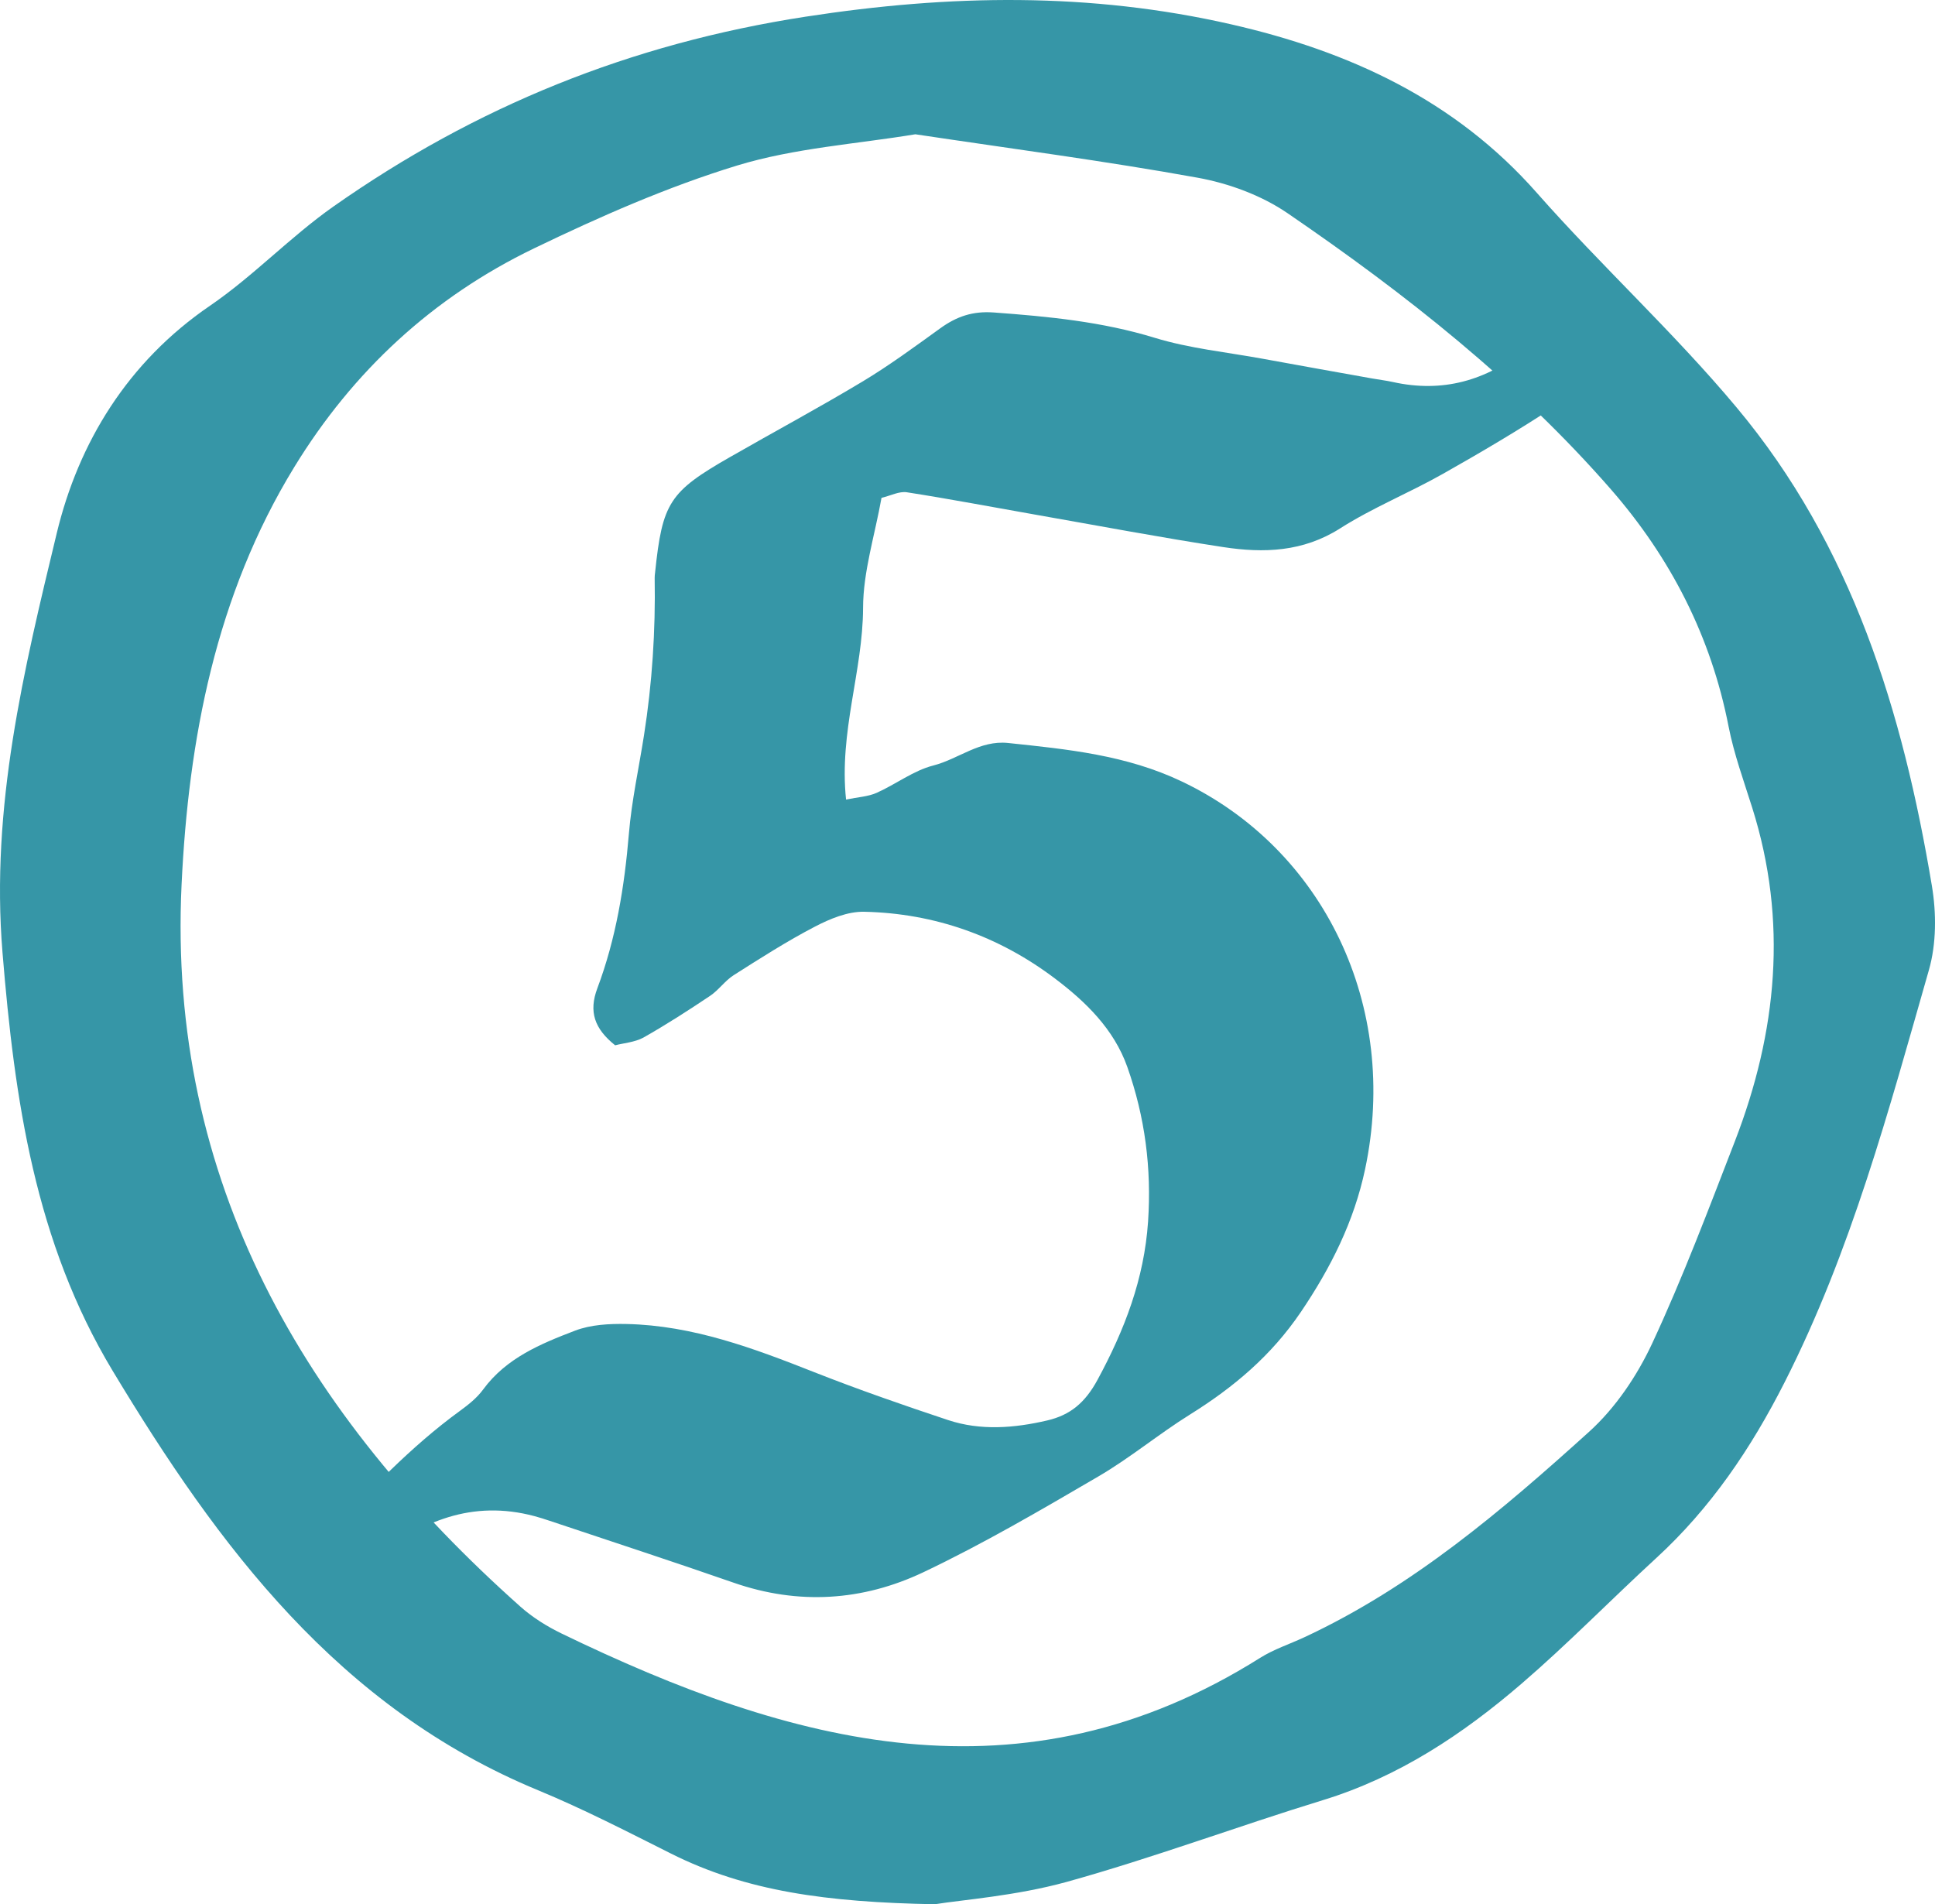
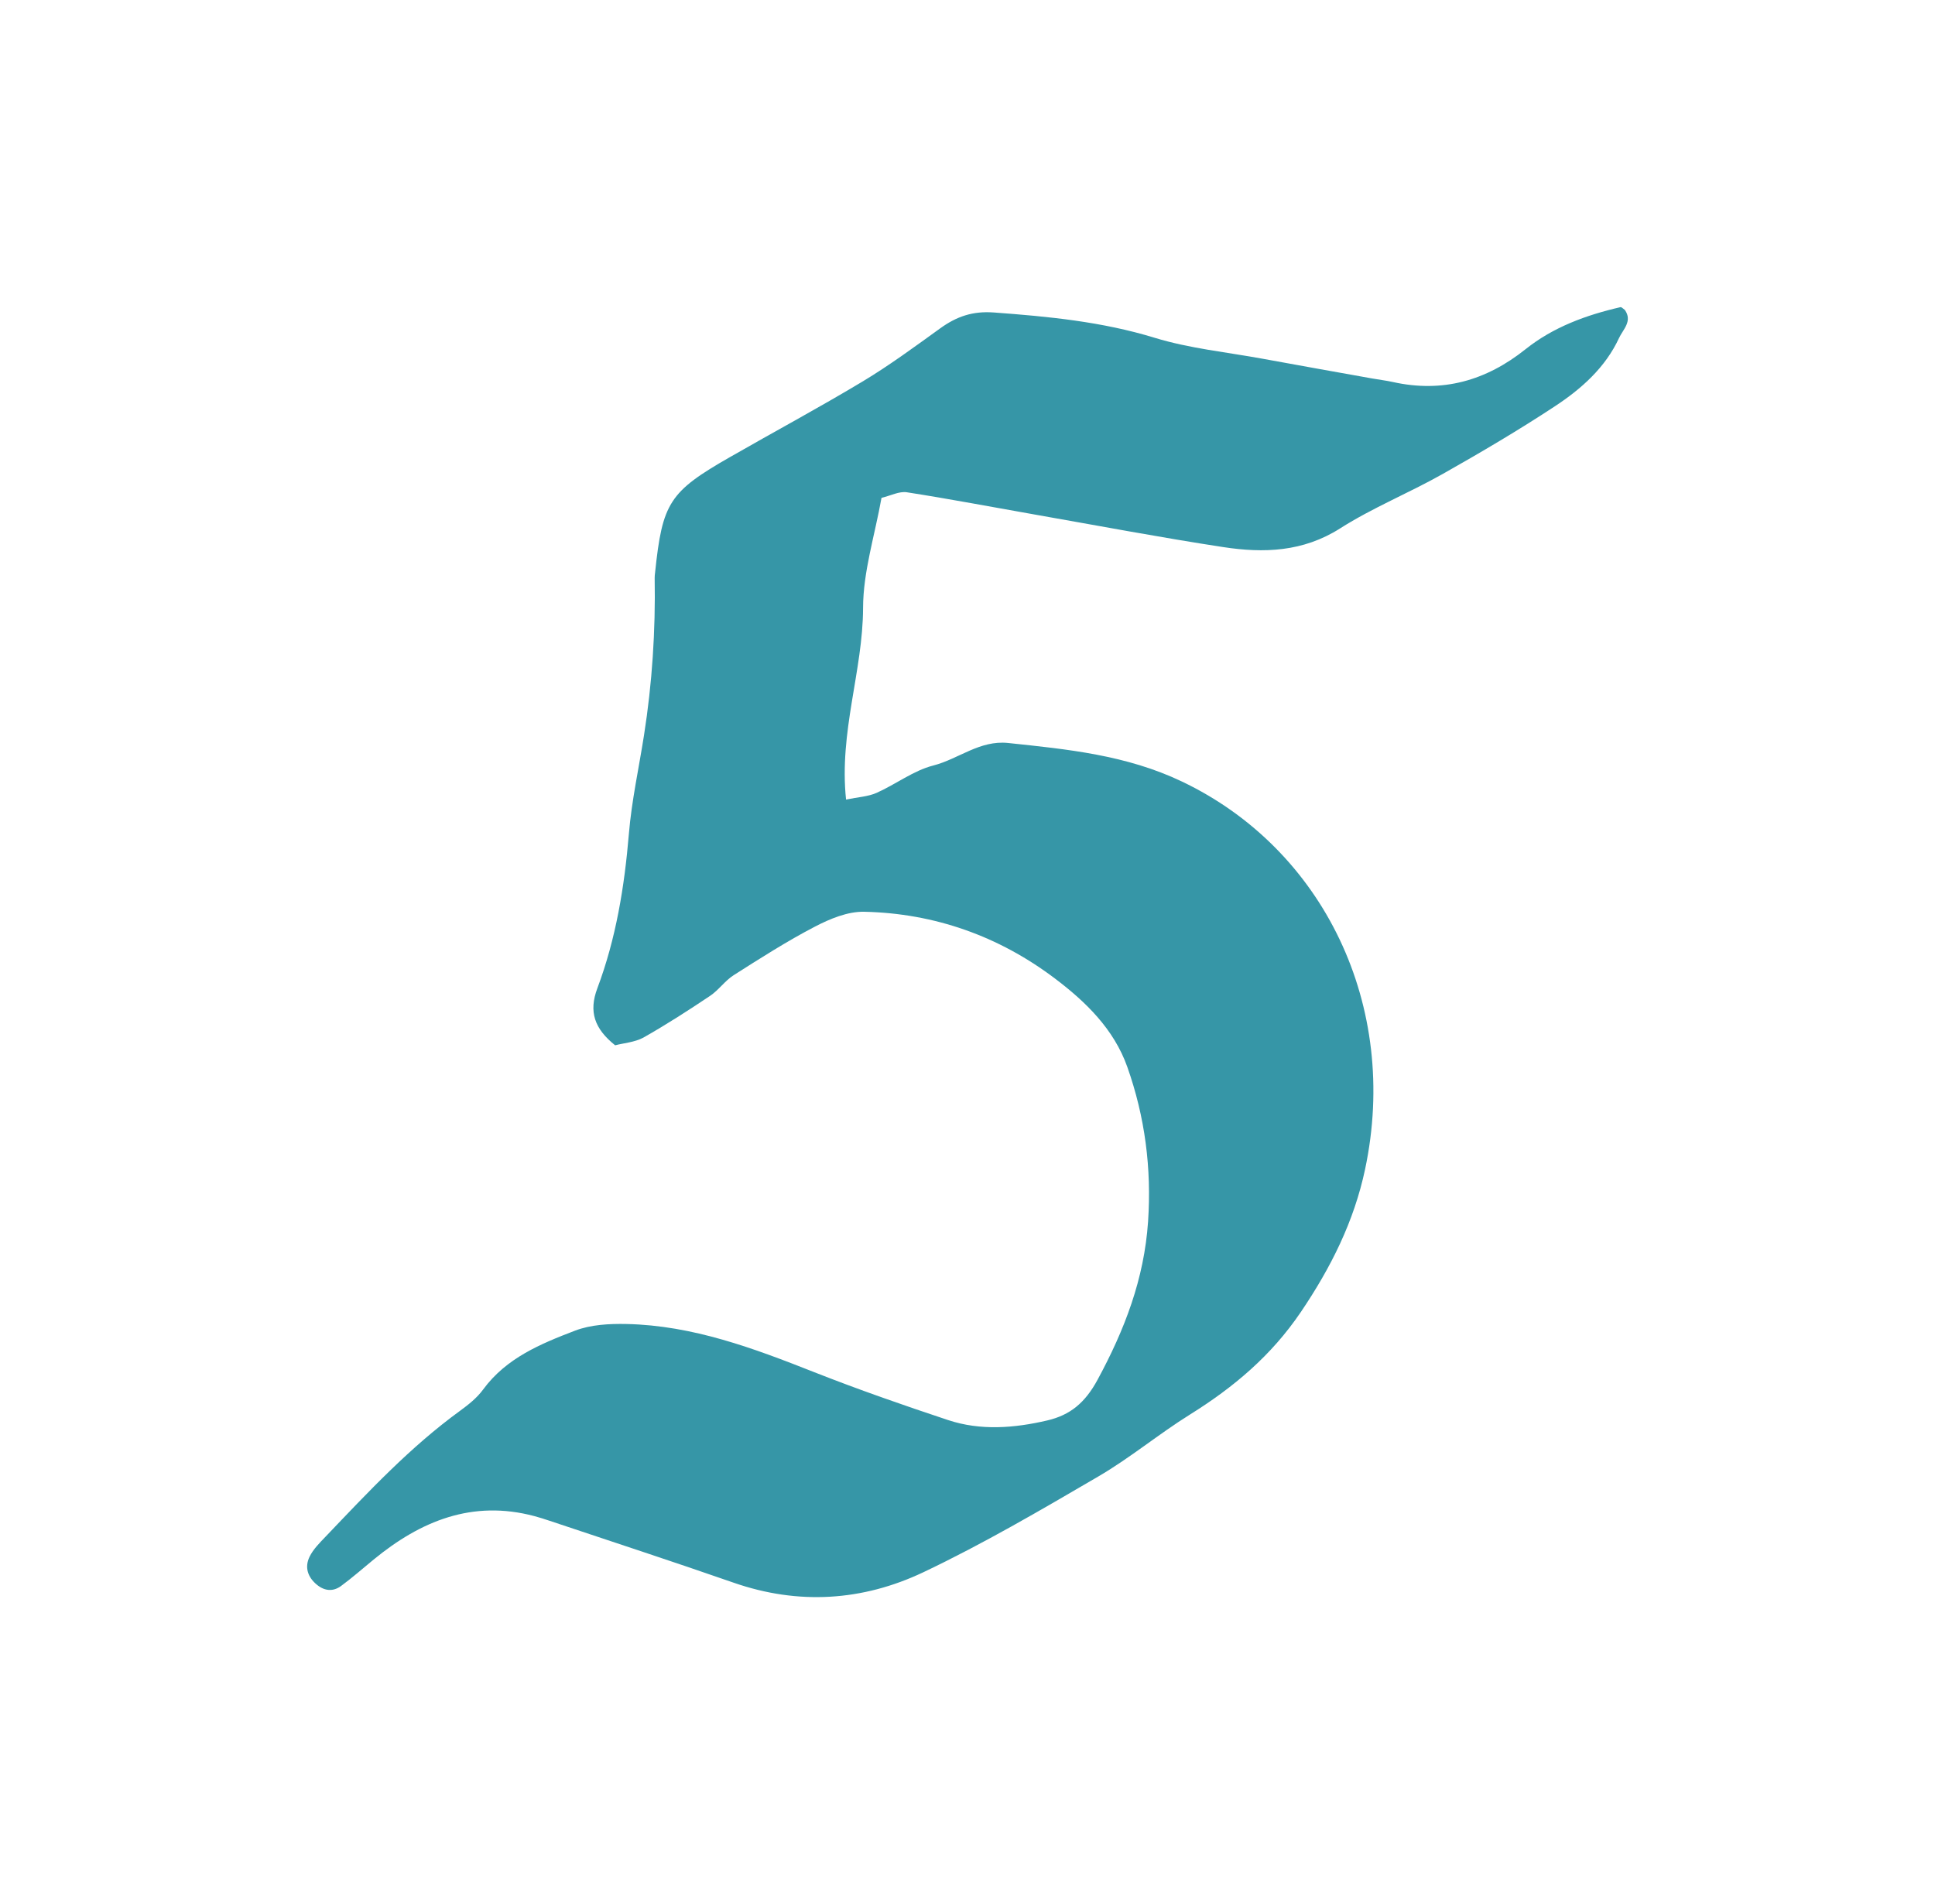
<svg xmlns="http://www.w3.org/2000/svg" width="63" height="62" viewBox="0 0 63 62" fill="none">
-   <path d="M30.437 62C26.909 61.935 24.292 61.577 21.85 60.352C20.424 59.637 19.003 58.903 17.53 58.293C11.02 55.605 7.111 50.348 3.667 44.631C1.14 40.433 0.475 35.821 0.081 31.009C-0.308 26.264 0.773 21.82 1.847 17.363C2.558 14.409 4.157 11.784 6.837 9.954C8.252 8.987 9.451 7.711 10.858 6.722C15.482 3.473 20.517 1.424 26.224 0.544C30.941 -0.185 35.493 -0.256 40.087 0.793C43.92 1.668 47.366 3.248 50.035 6.277C52.135 8.659 54.497 10.822 56.531 13.255C60.304 17.759 61.954 23.183 62.899 28.844C63.047 29.73 63.047 30.722 62.803 31.578C61.497 36.141 60.274 40.731 58.103 45.007C57.011 47.159 55.699 49.102 53.914 50.738C52.447 52.085 51.056 53.513 49.548 54.811C47.629 56.464 45.54 57.854 43.063 58.613C40.273 59.469 37.536 60.493 34.724 61.274C33.074 61.729 31.327 61.856 30.437 62ZM29.802 4.372C27.891 4.689 25.874 4.817 23.993 5.391C21.727 6.085 19.526 7.055 17.387 8.087C14.089 9.678 11.494 12.082 9.58 15.209C7.021 19.39 6.136 24.08 5.912 28.798C5.452 38.45 9.892 46.034 16.952 52.318C17.344 52.665 17.809 52.955 18.283 53.185C25.742 56.797 33.26 58.865 41.029 53.977C41.475 53.697 41.992 53.529 42.474 53.304C45.995 51.662 48.907 49.175 51.741 46.614C52.598 45.839 53.301 44.793 53.791 43.742C54.793 41.59 55.631 39.363 56.488 37.149C57.859 33.599 58.212 29.99 57.051 26.305C56.775 25.427 56.455 24.552 56.279 23.652C55.71 20.731 54.396 18.168 52.453 15.938C49.395 12.431 45.754 9.564 41.924 6.944C41.073 6.361 40.005 5.968 38.981 5.784C35.975 5.24 32.945 4.844 29.802 4.372Z" fill="#3696A7" />
  <path d="M20.028 34.034C19.357 33.497 19.16 32.943 19.449 32.176C20.056 30.559 20.331 28.871 20.475 27.151C20.564 26.076 20.8 25.011 20.967 23.943C21.234 22.245 21.345 20.535 21.315 18.817C21.314 18.76 21.321 18.704 21.328 18.646C21.566 16.365 21.79 16.012 23.776 14.877C25.211 14.054 26.67 13.271 28.088 12.419C28.962 11.893 29.787 11.285 30.616 10.687C31.144 10.307 31.664 10.123 32.357 10.174C34.129 10.304 35.877 10.472 37.594 10.998C38.734 11.347 39.945 11.466 41.125 11.683C42.307 11.9 43.489 12.11 44.672 12.322C44.897 12.363 45.126 12.388 45.349 12.438C46.967 12.797 48.383 12.396 49.67 11.369C50.571 10.65 51.641 10.258 52.758 10.001C52.795 9.992 52.85 10.056 52.901 10.09C53.162 10.458 52.839 10.729 52.711 11.009C52.264 11.973 51.483 12.663 50.623 13.229C49.434 14.012 48.206 14.735 46.966 15.435C45.871 16.053 44.69 16.53 43.633 17.203C42.425 17.972 41.144 18.014 39.829 17.813C37.796 17.502 35.774 17.119 33.747 16.763C32.34 16.516 30.938 16.248 29.526 16.028C29.276 15.989 28.998 16.139 28.7 16.21C28.481 17.435 28.103 18.612 28.1 19.79C28.095 21.844 27.313 23.826 27.546 26.033C27.935 25.952 28.261 25.938 28.539 25.815C29.165 25.537 29.738 25.09 30.386 24.924C31.211 24.713 31.896 24.093 32.824 24.191C34.759 24.395 36.669 24.582 38.48 25.445C43.093 27.642 45.574 32.752 44.444 38.072C44.083 39.771 43.333 41.269 42.353 42.718C41.389 44.141 40.165 45.169 38.744 46.055C37.726 46.69 36.793 47.469 35.76 48.072C33.889 49.165 32.012 50.265 30.057 51.193C28.086 52.127 25.995 52.265 23.884 51.53C21.893 50.837 19.889 50.183 17.89 49.514C17.728 49.459 17.564 49.407 17.399 49.363C15.381 48.825 13.696 49.52 12.164 50.778C11.813 51.066 11.471 51.368 11.104 51.638C10.849 51.825 10.573 51.806 10.32 51.599C10.015 51.35 9.914 51.026 10.078 50.687C10.197 50.441 10.409 50.232 10.603 50.029C11.983 48.583 13.348 47.119 14.977 45.935C15.253 45.734 15.533 45.511 15.731 45.239C16.485 44.213 17.605 43.752 18.721 43.325C19.235 43.128 19.841 43.096 20.403 43.108C22.558 43.155 24.538 43.898 26.514 44.678C27.947 45.242 29.406 45.751 30.869 46.236C31.929 46.587 33.022 46.498 34.093 46.249C34.842 46.074 35.325 45.678 35.733 44.926C36.617 43.294 37.251 41.643 37.379 39.776C37.496 38.037 37.279 36.367 36.703 34.738C36.266 33.504 35.344 32.611 34.343 31.856C32.523 30.481 30.428 29.736 28.139 29.686C27.604 29.673 27.021 29.915 26.529 30.172C25.62 30.645 24.752 31.201 23.887 31.751C23.603 31.932 23.398 32.237 23.119 32.424C22.408 32.9 21.687 33.365 20.942 33.786C20.661 33.936 20.305 33.961 20.028 34.034Z" fill="#3696A7" />
</svg>